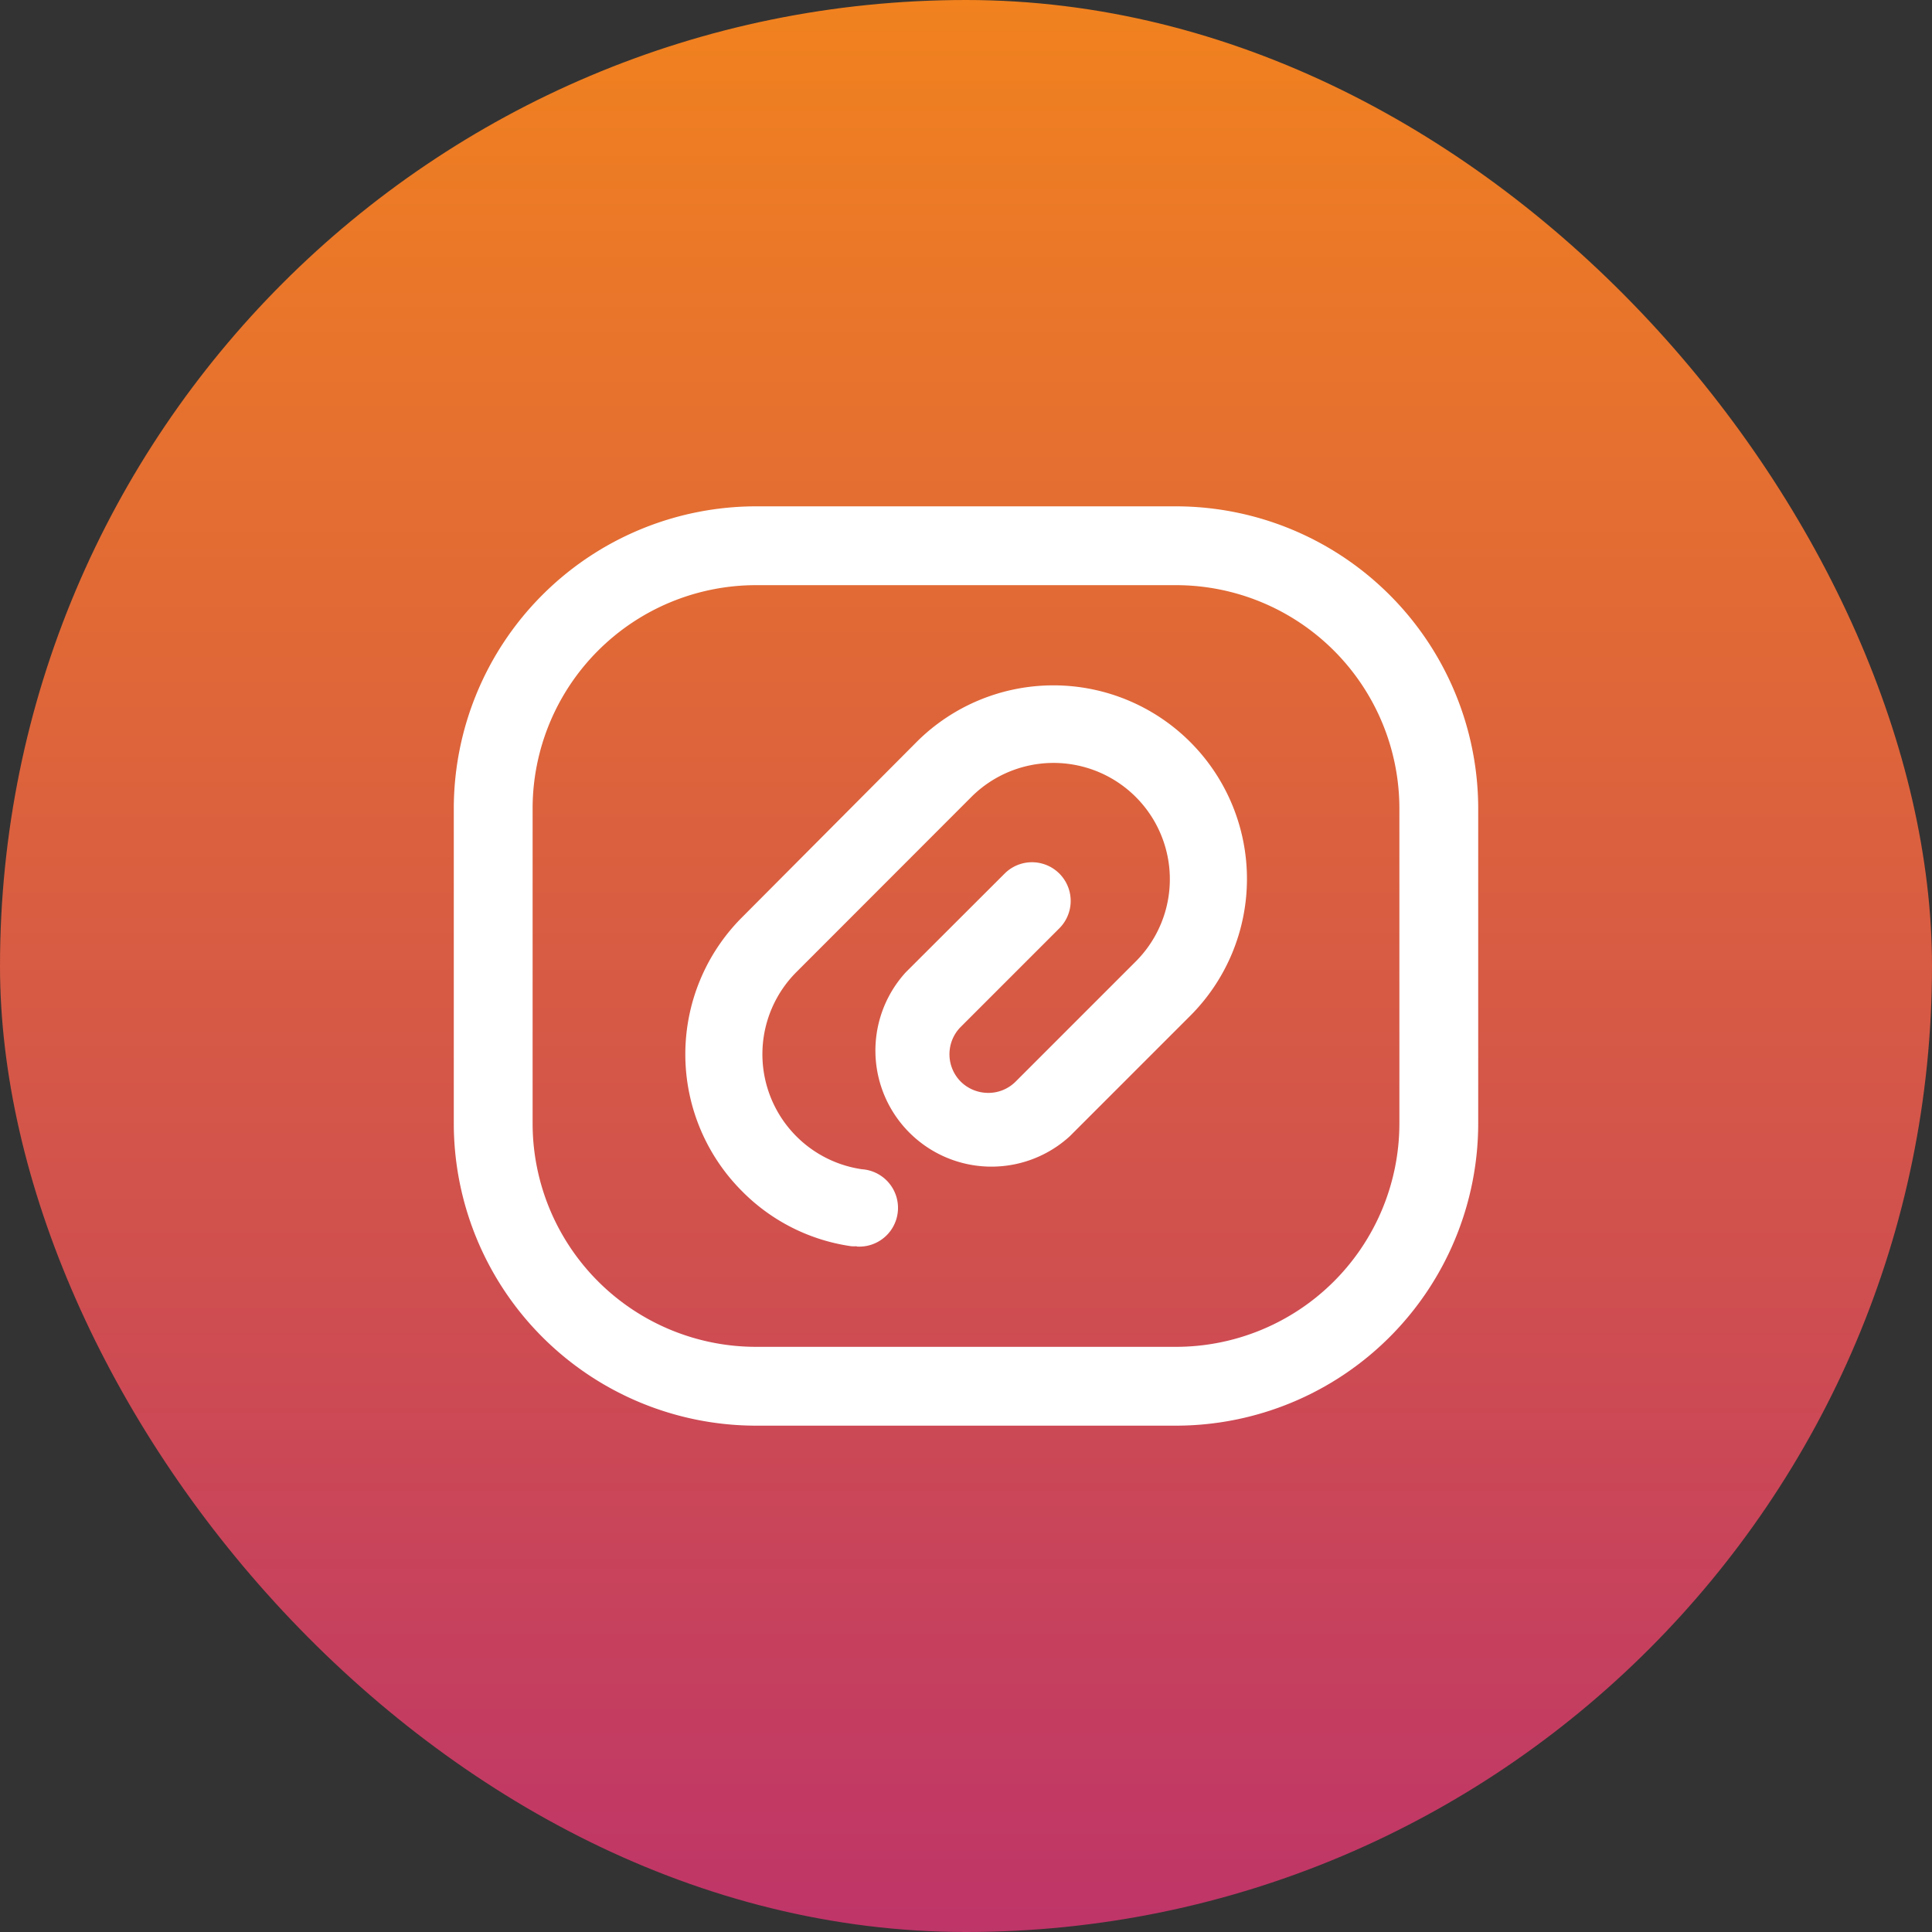
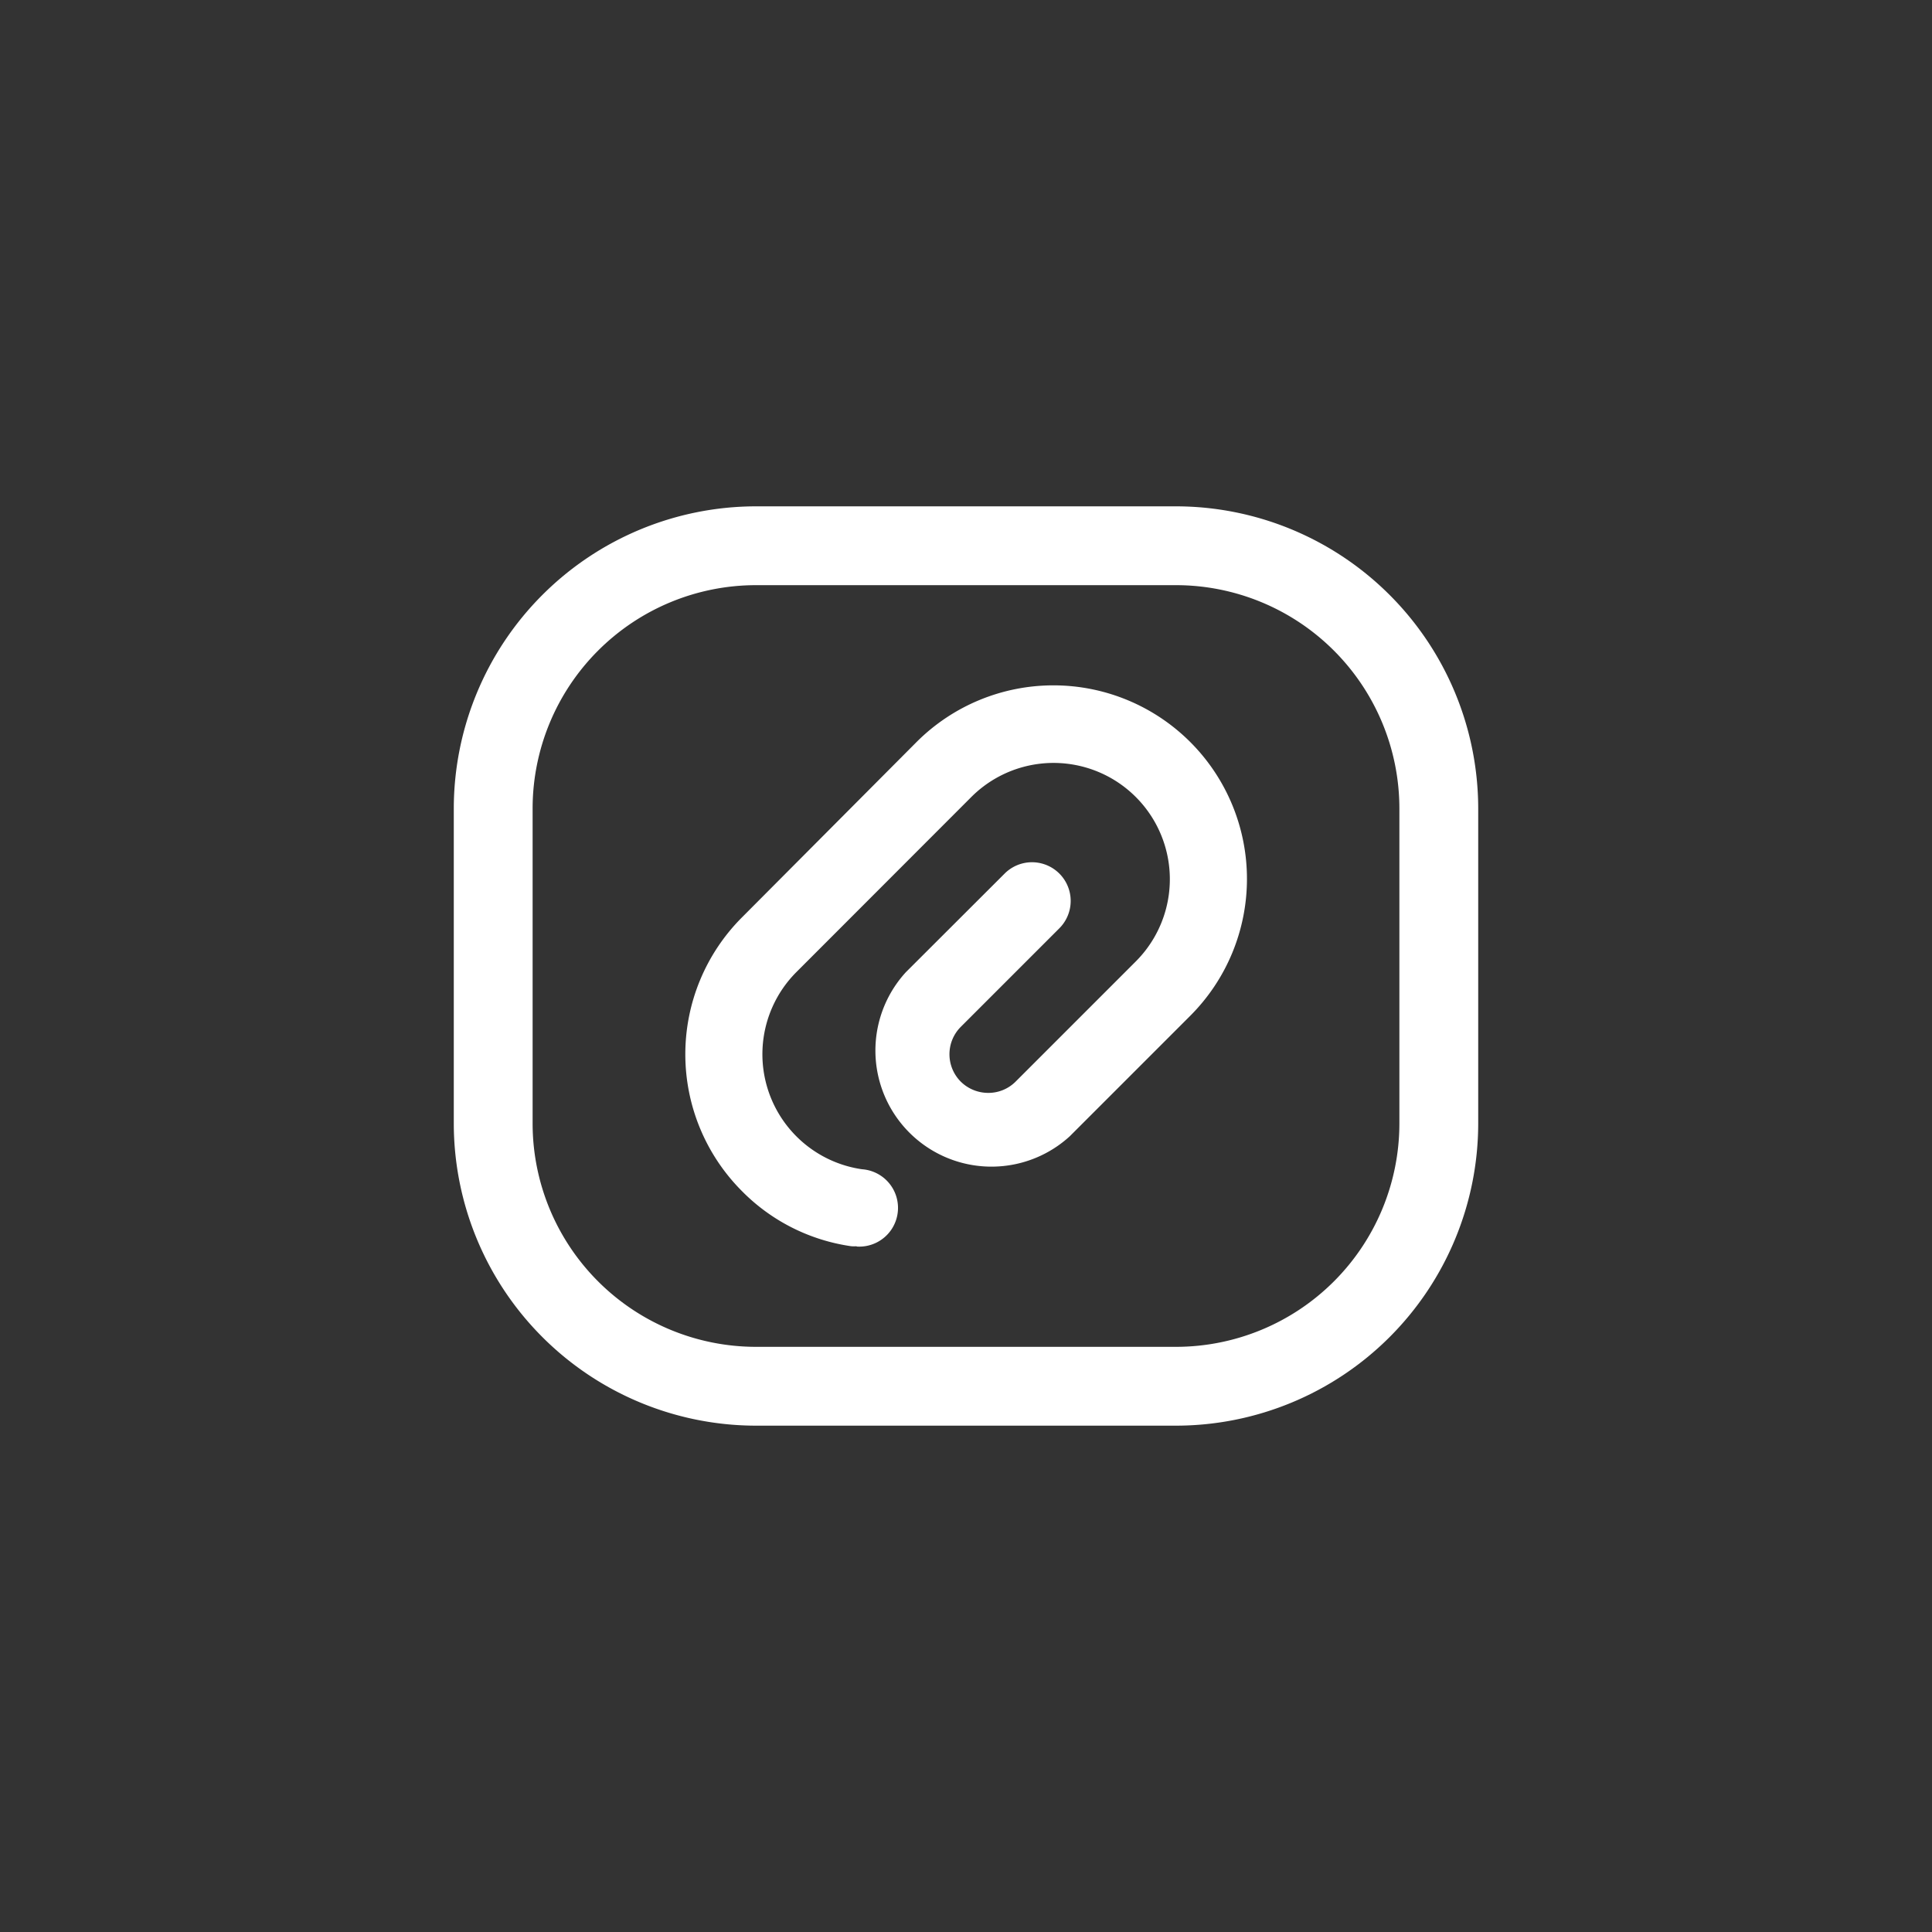
<svg xmlns="http://www.w3.org/2000/svg" viewBox="0 0 125 125">
  <rect x="0" y="0" width="125" height="125" fill="#333333" stroke="none" />
  <defs>
    <style>.cls-1{fill:url(#linear-gradient);}.cls-2{fill:#fff;}</style>
    <linearGradient id="linear-gradient" x1="62.5" y1="-0.43" x2="62.5" y2="125.94" gradientUnits="userSpaceOnUse">
      <stop offset="0" stop-color="#f1821e" />
      <stop offset="1" stop-color="#be3469" />
    </linearGradient>
  </defs>
  <g id="Layer_2" data-name="Layer 2">
    <g id="Layer_1-2" data-name="Layer 1">
-       <rect class="cls-1" width="125" height="125" rx="62.5" />
      <path class="cls-2" d="M76.1,32.76H48.9A19.57,19.57,0,0,0,29.36,52.3V72.7A19.57,19.57,0,0,0,48.9,92.24H76.1A19.57,19.57,0,0,0,95.64,72.7V52.3A19.57,19.57,0,0,0,76.1,32.76ZM90.54,72.7A14.46,14.46,0,0,1,76.1,87.14H48.9A14.46,14.46,0,0,1,34.46,72.7V52.3A14.46,14.46,0,0,1,48.9,37.86H76.1A14.46,14.46,0,0,1,90.54,52.3Z" />
      <path class="cls-2" d="M55.42,80.63a2.07,2.07,0,0,1-.35,0A12.39,12.39,0,0,1,48,77.06a12.53,12.53,0,0,1,0-17.7L59.31,48A12.52,12.52,0,0,1,77,65.73l-7.79,7.79A7.51,7.51,0,0,1,58.61,62.9L65,56.52a2.5,2.5,0,0,1,3.54,3.54l-6.38,6.38a2.51,2.51,0,0,0,0,3.54,2.53,2.53,0,0,0,1.78.73A2.49,2.49,0,0,0,65.69,70l7.79-7.79A7.52,7.52,0,0,0,62.85,51.56L51.52,62.9a7.52,7.52,0,0,0,4.25,12.75,2.5,2.5,0,0,1-.35,5Z" />
    </g>
  </g>
</svg>